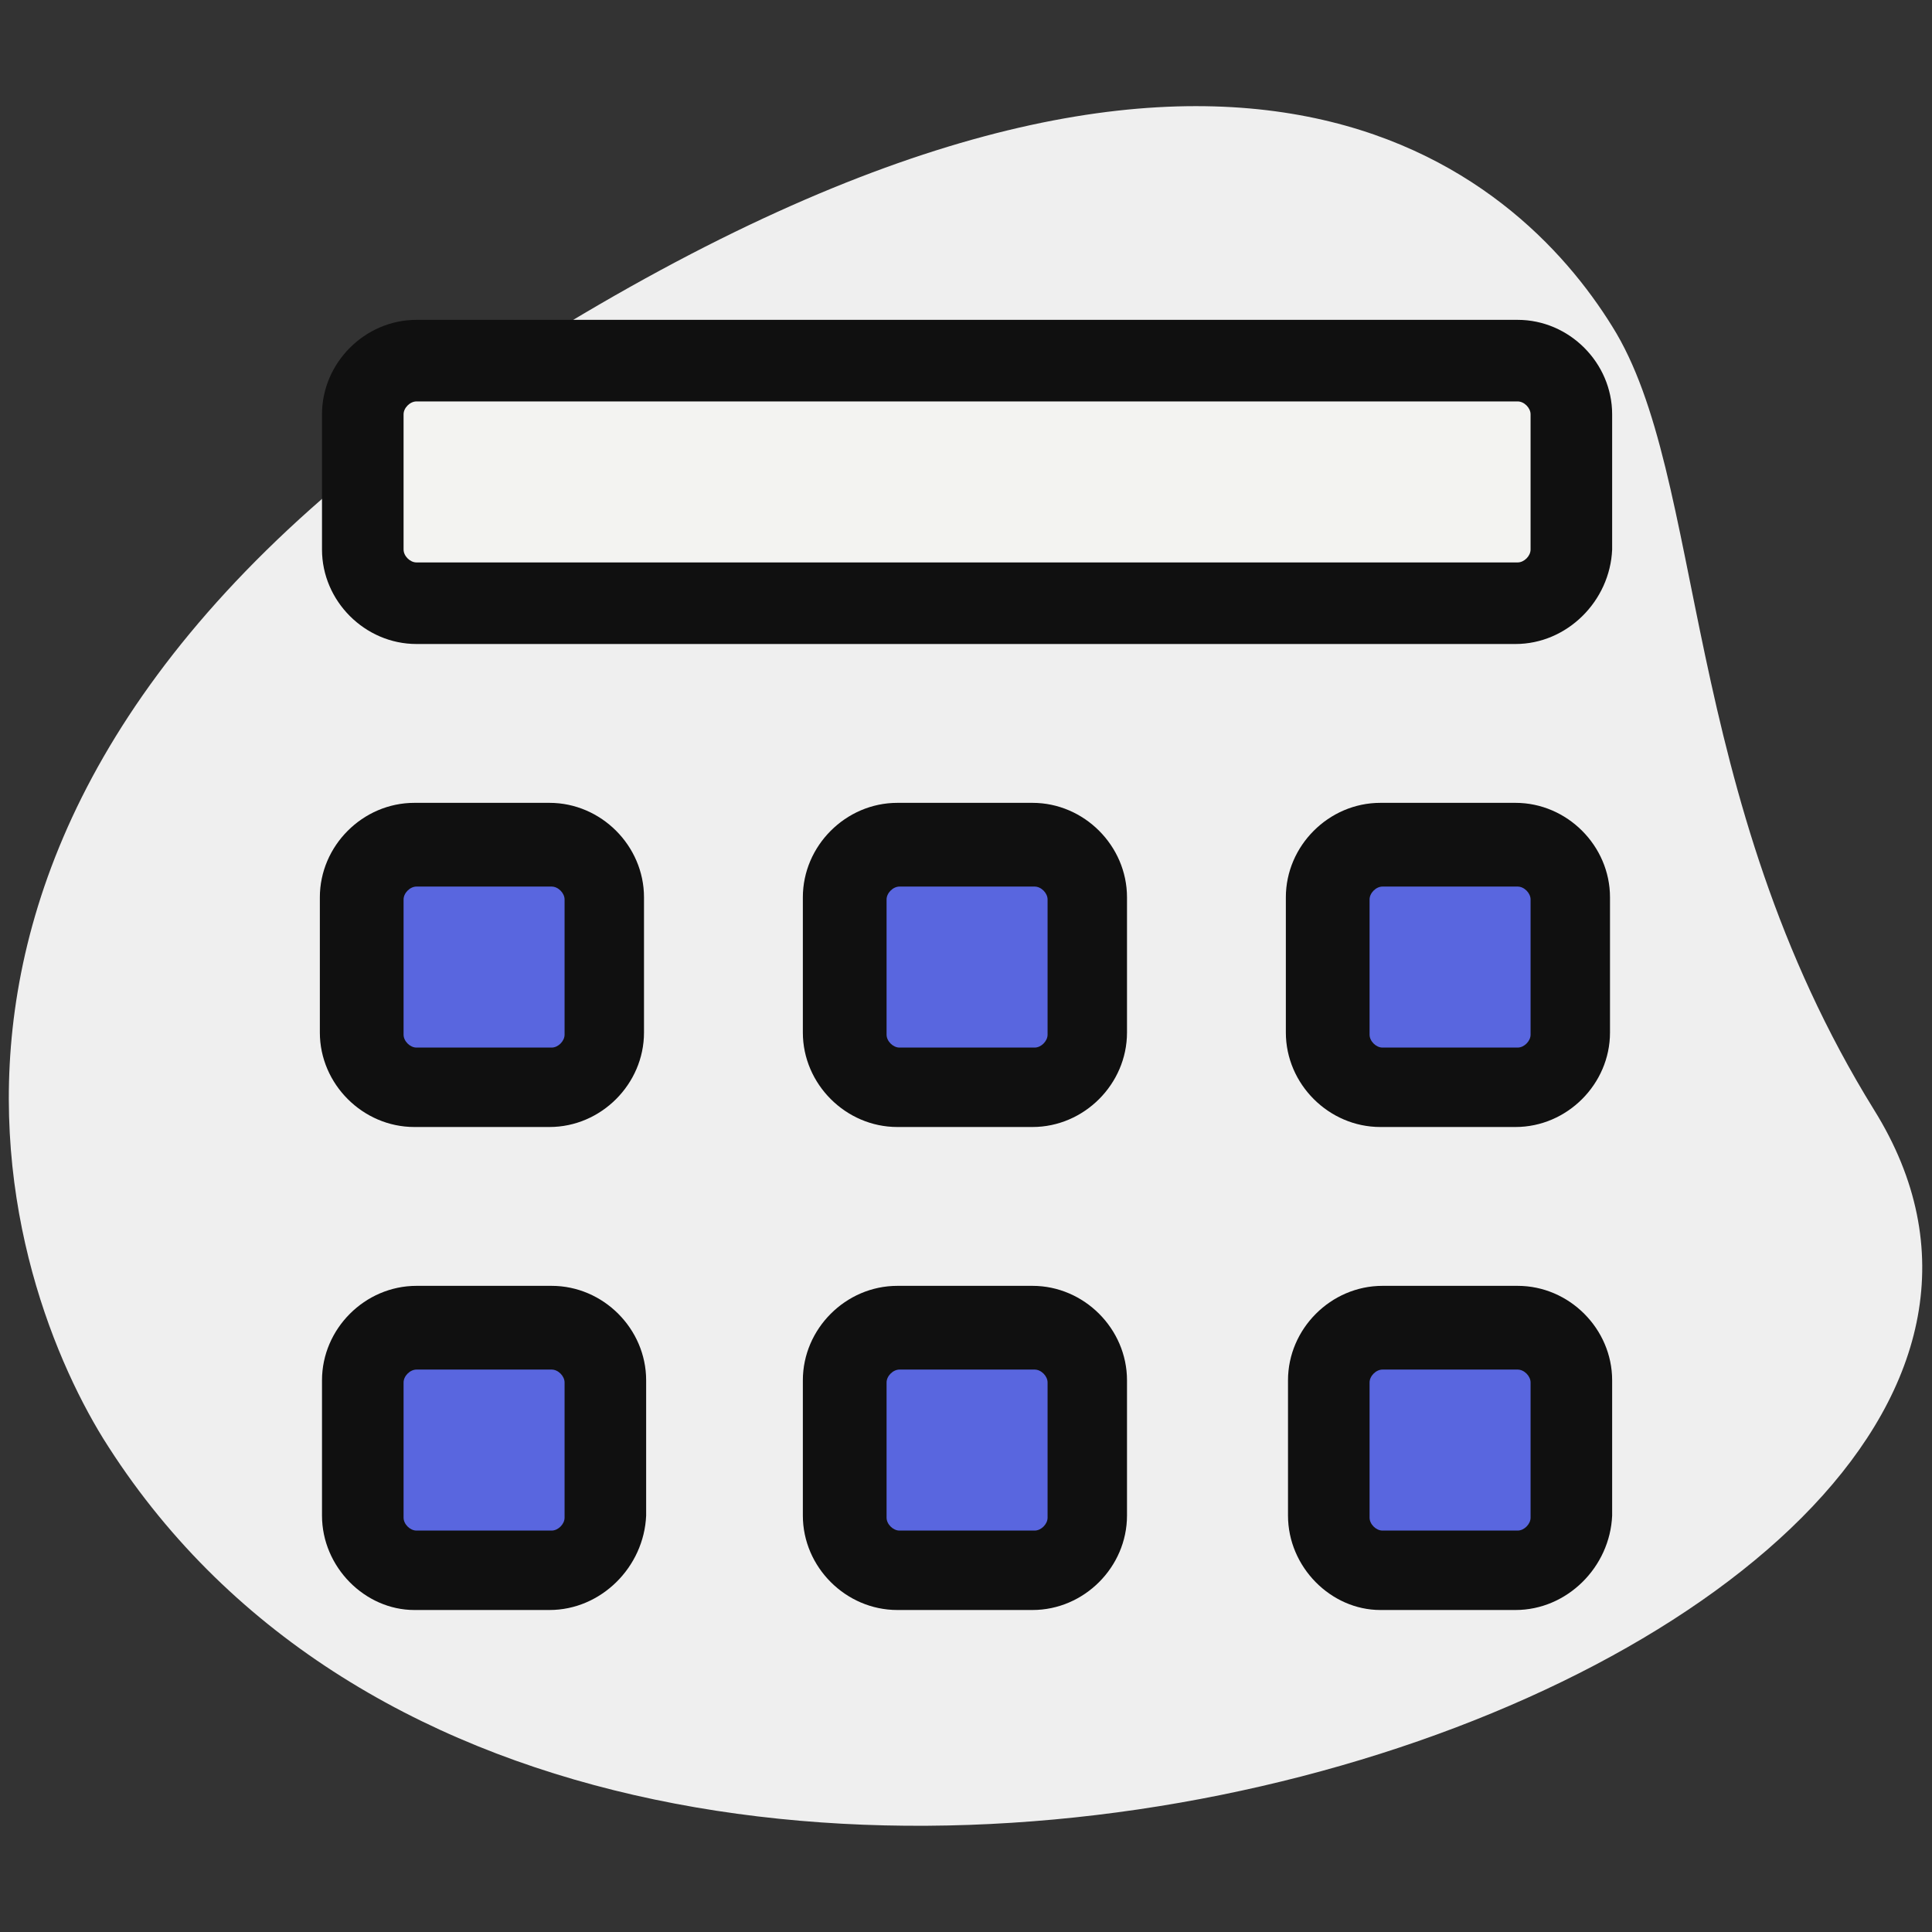
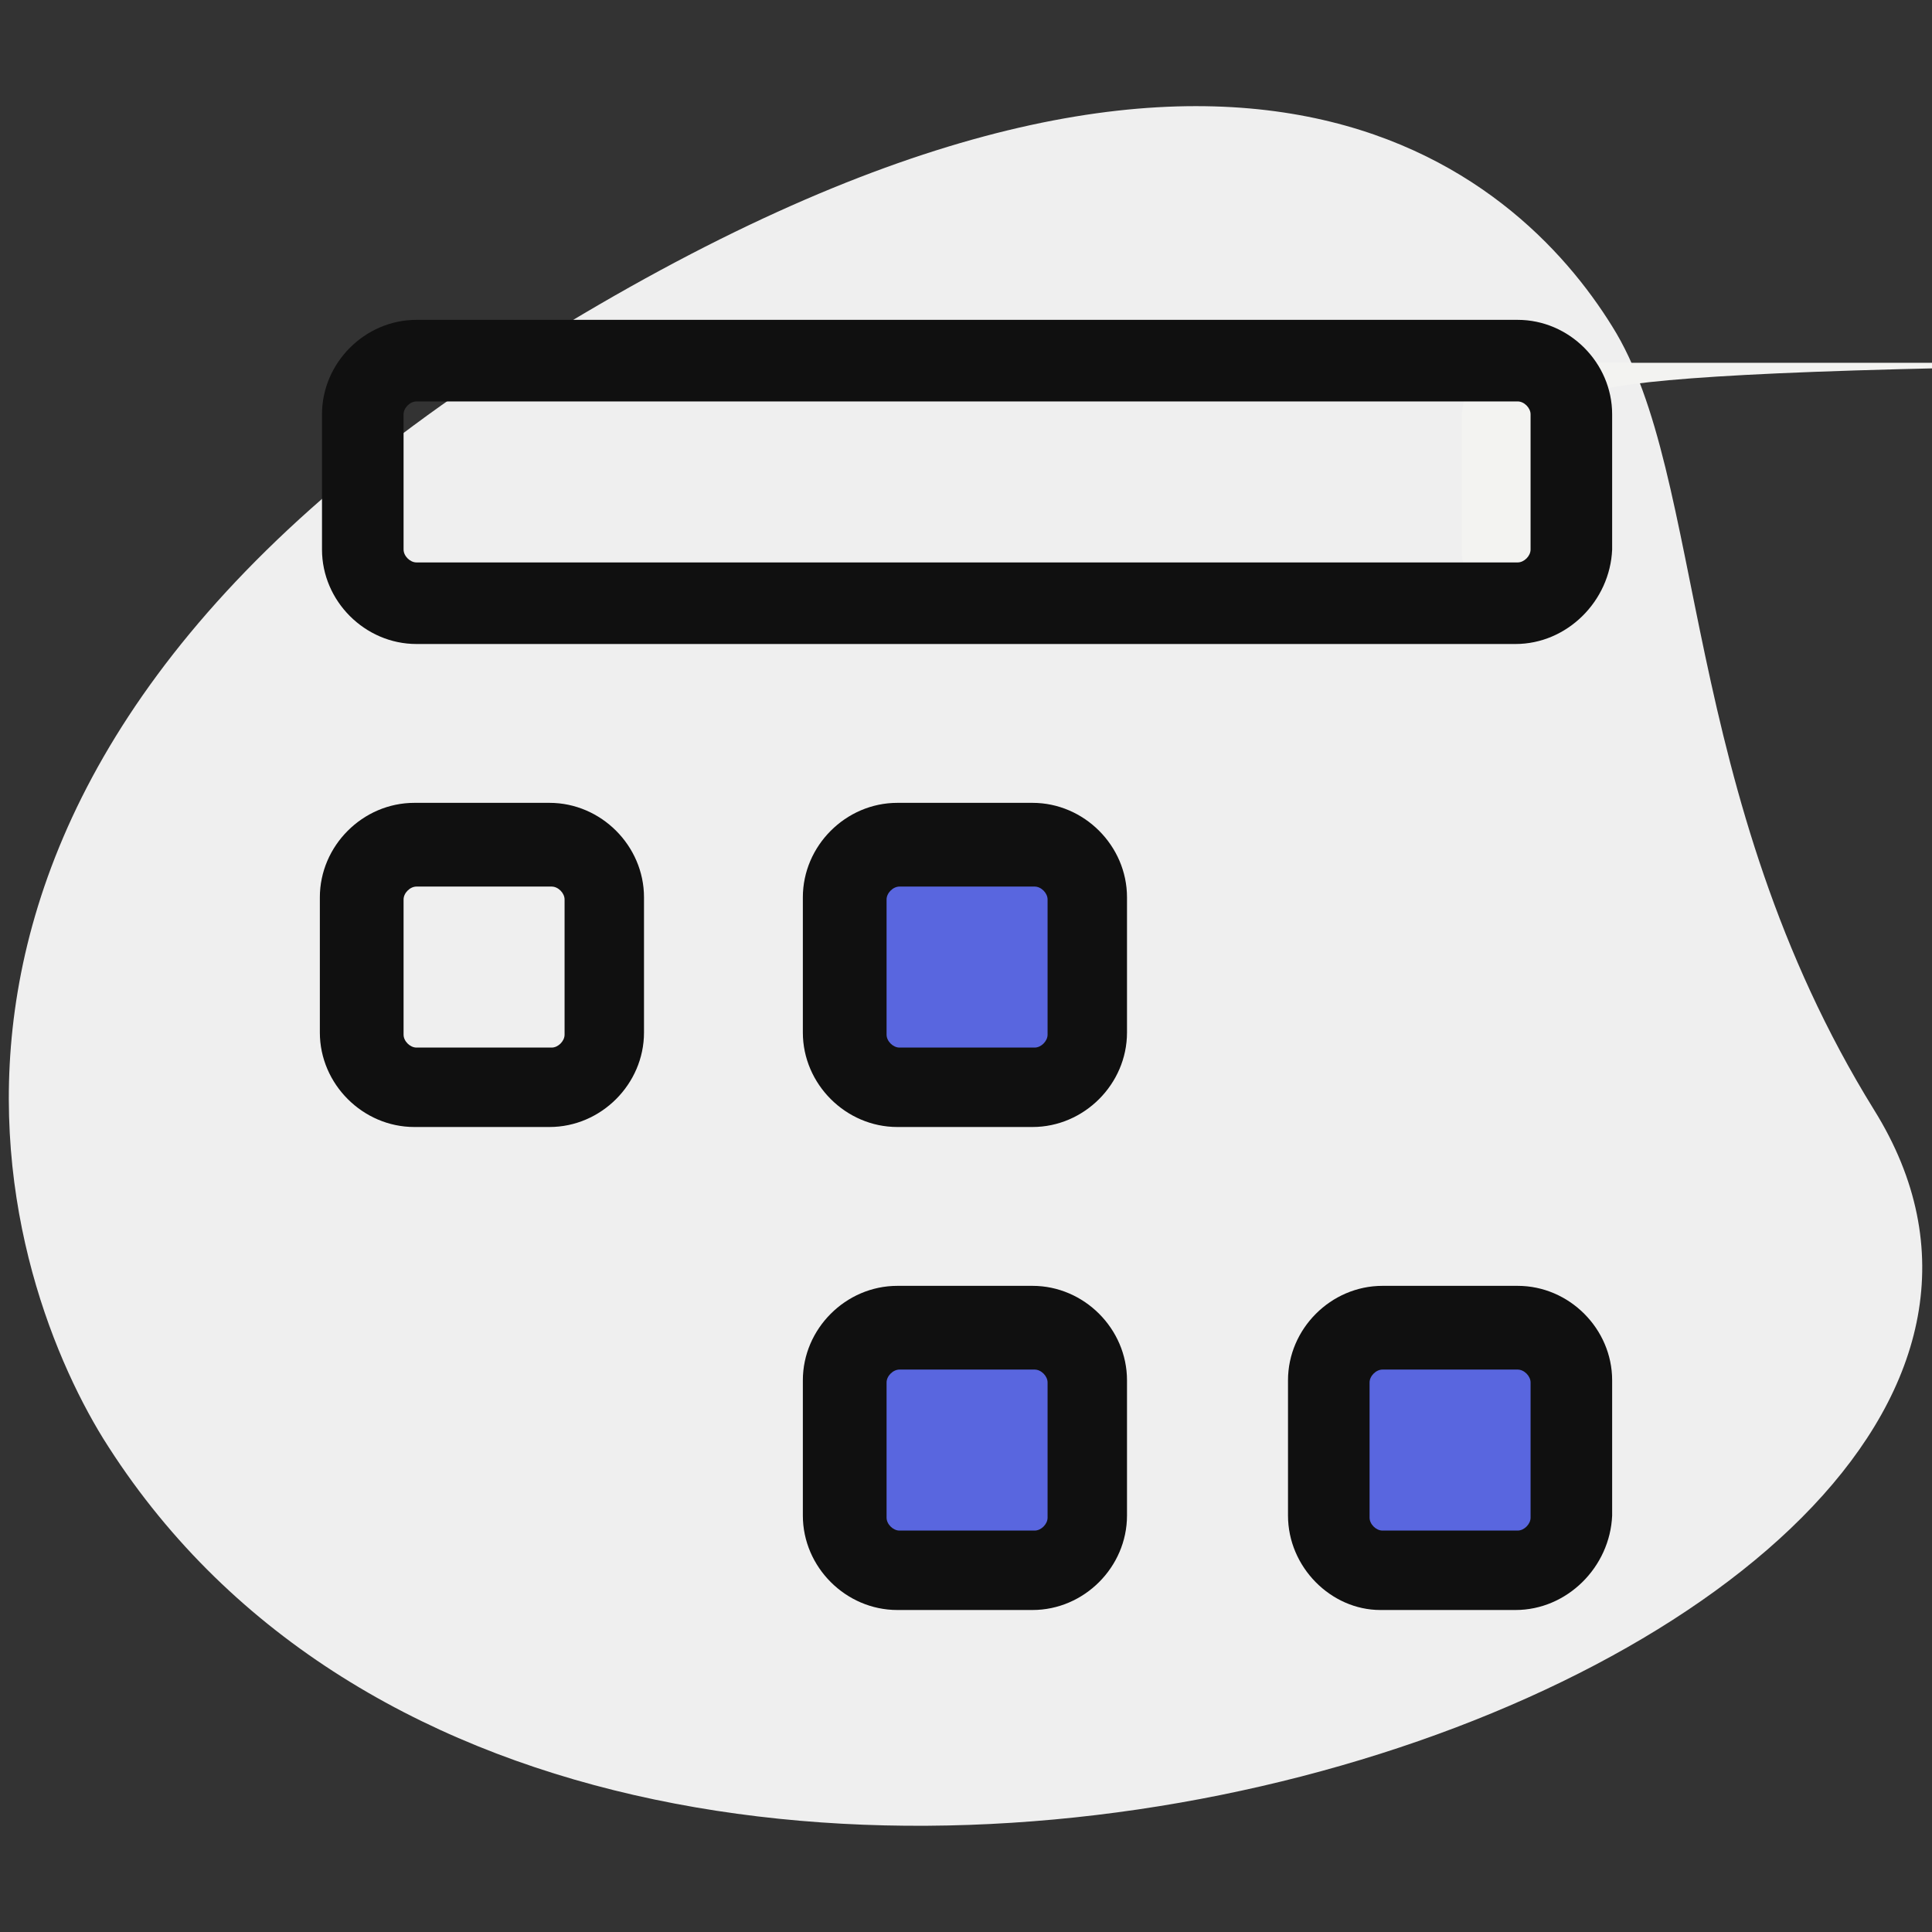
<svg xmlns="http://www.w3.org/2000/svg" version="1.1" id="Layer_1" x="0px" y="0px" viewBox="0 0 90 90" style="enable-background:new 0 0 90 90;" xml:space="preserve">
  <rect x="0" y="0" width="90" height="90" fill="#333333" stroke="none" />
  <style type="text/css">
	.st0{fill:#EFEFEF;}
	.st1{fill:#F3F3F1;}
	.st2{fill:#5966DF;}
	.st3{fill:#101010;}
</style>
  <path class="st0" d="M87.3,51.7C78.2,37,79.5,22.2,75.1,15.2C70.7,8.1,57.4-4.2,24.9,16C-7.7,36.3,0,59.2,4.8,67  C27.5,103.4,103.5,77.7,87.3,51.7z" />
-   <path class="st1" d="M73.1,19.4v6.3c0,1.4-1.1,2.5-2.5,2.5H19.4c-1.4,0-2.5-1.1-2.5-2.5v-6.3c0-1.4,1.1-2.5,2.5-2.5h51.3  C72,16.9,73.1,18,73.1,19.4z" />
-   <path class="st2" d="M25.6,50.2h-6.3c-1.4,0-2.5-1.1-2.5-2.5v-6.3c0-1.4,1.1-2.5,2.5-2.5h6.3c1.4,0,2.5,1.1,2.5,2.5v6.3  C28.1,49.1,27,50.2,25.6,50.2z" />
+   <path class="st1" d="M73.1,19.4v6.3c0,1.4-1.1,2.5-2.5,2.5c-1.4,0-2.5-1.1-2.5-2.5v-6.3c0-1.4,1.1-2.5,2.5-2.5h51.3  C72,16.9,73.1,18,73.1,19.4z" />
  <path class="st2" d="M48.1,50.2h-6.3c-1.4,0-2.5-1.1-2.5-2.5v-6.3c0-1.4,1.1-2.5,2.5-2.5h6.3c1.4,0,2.5,1.1,2.5,2.5v6.3  C50.6,49.1,49.5,50.2,48.1,50.2z" />
-   <path class="st2" d="M70.6,50.2h-6.3c-1.4,0-2.5-1.1-2.5-2.5v-6.3c0-1.4,1.1-2.5,2.5-2.5h6.3c1.4,0,2.5,1.1,2.5,2.5v6.3  C73.1,49.1,72,50.2,70.6,50.2z" />
-   <path class="st2" d="M25.6,72.4h-6.3c-1.4,0-2.5-1.1-2.5-2.5v-6.3c0-1.4,1.1-2.5,2.5-2.5h6.3c1.4,0,2.5,1.1,2.5,2.5v6.3  C28.1,71.2,27,72.4,25.6,72.4z" />
  <path class="st2" d="M48.1,72.4h-6.3c-1.4,0-2.5-1.1-2.5-2.5v-6.3c0-1.4,1.1-2.5,2.5-2.5h6.3c1.4,0,2.5,1.1,2.5,2.5v6.3  C50.6,71.2,49.5,72.4,48.1,72.4z" />
  <path class="st2" d="M70.6,72.4h-6.3c-1.4,0-2.5-1.1-2.5-2.5v-6.3c0-1.4,1.1-2.5,2.5-2.5h6.3c1.4,0,2.5,1.1,2.5,2.5v6.3  C73.1,71.2,72,72.4,70.6,72.4z" />
-   <path class="st3" d="M25.6,75h-6.3C17,75,15,73,15,70.6v-6.3c0-2.4,2-4.4,4.4-4.4h6.3c2.4,0,4.4,2,4.4,4.4v6.3C30,73,28,75,25.6,75z   M19.4,63.8c-0.3,0-0.6,0.3-0.6,0.6v6.3c0,0.3,0.3,0.6,0.6,0.6h6.3c0.3,0,0.6-0.3,0.6-0.6v-6.3c0-0.3-0.3-0.6-0.6-0.6H19.4z" />
  <path class="st3" d="M48.1,75h-6.3c-2.4,0-4.4-2-4.4-4.4v-6.3c0-2.4,2-4.4,4.4-4.4h6.3c2.4,0,4.4,2,4.4,4.4v6.3  C52.5,73,50.5,75,48.1,75z M41.9,63.8c-0.3,0-0.6,0.3-0.6,0.6v6.3c0,0.3,0.3,0.6,0.6,0.6h6.3c0.3,0,0.6-0.3,0.6-0.6v-6.3  c0-0.3-0.3-0.6-0.6-0.6H41.9z" />
  <path class="st3" d="M70.6,75h-6.3C62,75,60,73,60,70.6v-6.3c0-2.4,2-4.4,4.4-4.4h6.3c2.4,0,4.4,2,4.4,4.4v6.3C75,73,73,75,70.6,75z   M64.4,63.8c-0.3,0-0.6,0.3-0.6,0.6v6.3c0,0.3,0.3,0.6,0.6,0.6h6.3c0.3,0,0.6-0.3,0.6-0.6v-6.3c0-0.3-0.3-0.6-0.6-0.6H64.4z" />
  <path class="st3" d="M25.6,52.5h-6.3c-2.4,0-4.4-2-4.4-4.4v-6.3c0-2.4,2-4.4,4.4-4.4h6.3c2.4,0,4.4,2,4.4,4.4v6.3  C30,50.5,28,52.5,25.6,52.5z M19.4,41.3c-0.3,0-0.6,0.3-0.6,0.6v6.3c0,0.3,0.3,0.6,0.6,0.6h6.3c0.3,0,0.6-0.3,0.6-0.6v-6.3  c0-0.3-0.3-0.6-0.6-0.6H19.4z" />
  <path class="st3" d="M48.1,52.5h-6.3c-2.4,0-4.4-2-4.4-4.4v-6.3c0-2.4,2-4.4,4.4-4.4h6.3c2.4,0,4.4,2,4.4,4.4v6.3  C52.5,50.5,50.5,52.5,48.1,52.5z M41.9,41.3c-0.3,0-0.6,0.3-0.6,0.6v6.3c0,0.3,0.3,0.6,0.6,0.6h6.3c0.3,0,0.6-0.3,0.6-0.6v-6.3  c0-0.3-0.3-0.6-0.6-0.6H41.9z" />
-   <path class="st3" d="M70.6,52.5h-6.3c-2.4,0-4.4-2-4.4-4.4v-6.3c0-2.4,2-4.4,4.4-4.4h6.3c2.4,0,4.4,2,4.4,4.4v6.3  C75,50.5,73,52.5,70.6,52.5z M64.4,41.3c-0.3,0-0.6,0.3-0.6,0.6v6.3c0,0.3,0.3,0.6,0.6,0.6h6.3c0.3,0,0.6-0.3,0.6-0.6v-6.3  c0-0.3-0.3-0.6-0.6-0.6H64.4z" />
  <path class="st3" d="M70.6,30H19.4C17,30,15,28,15,25.6v-6.3c0-2.4,2-4.4,4.4-4.4h51.3c2.4,0,4.4,2,4.4,4.4v6.3C75,28,73,30,70.6,30  z M19.4,18.7c-0.3,0-0.6,0.3-0.6,0.6v6.3c0,0.3,0.3,0.6,0.6,0.6h51.3c0.3,0,0.6-0.3,0.6-0.6v-6.3c0-0.3-0.3-0.6-0.6-0.6H19.4z" />
</svg>